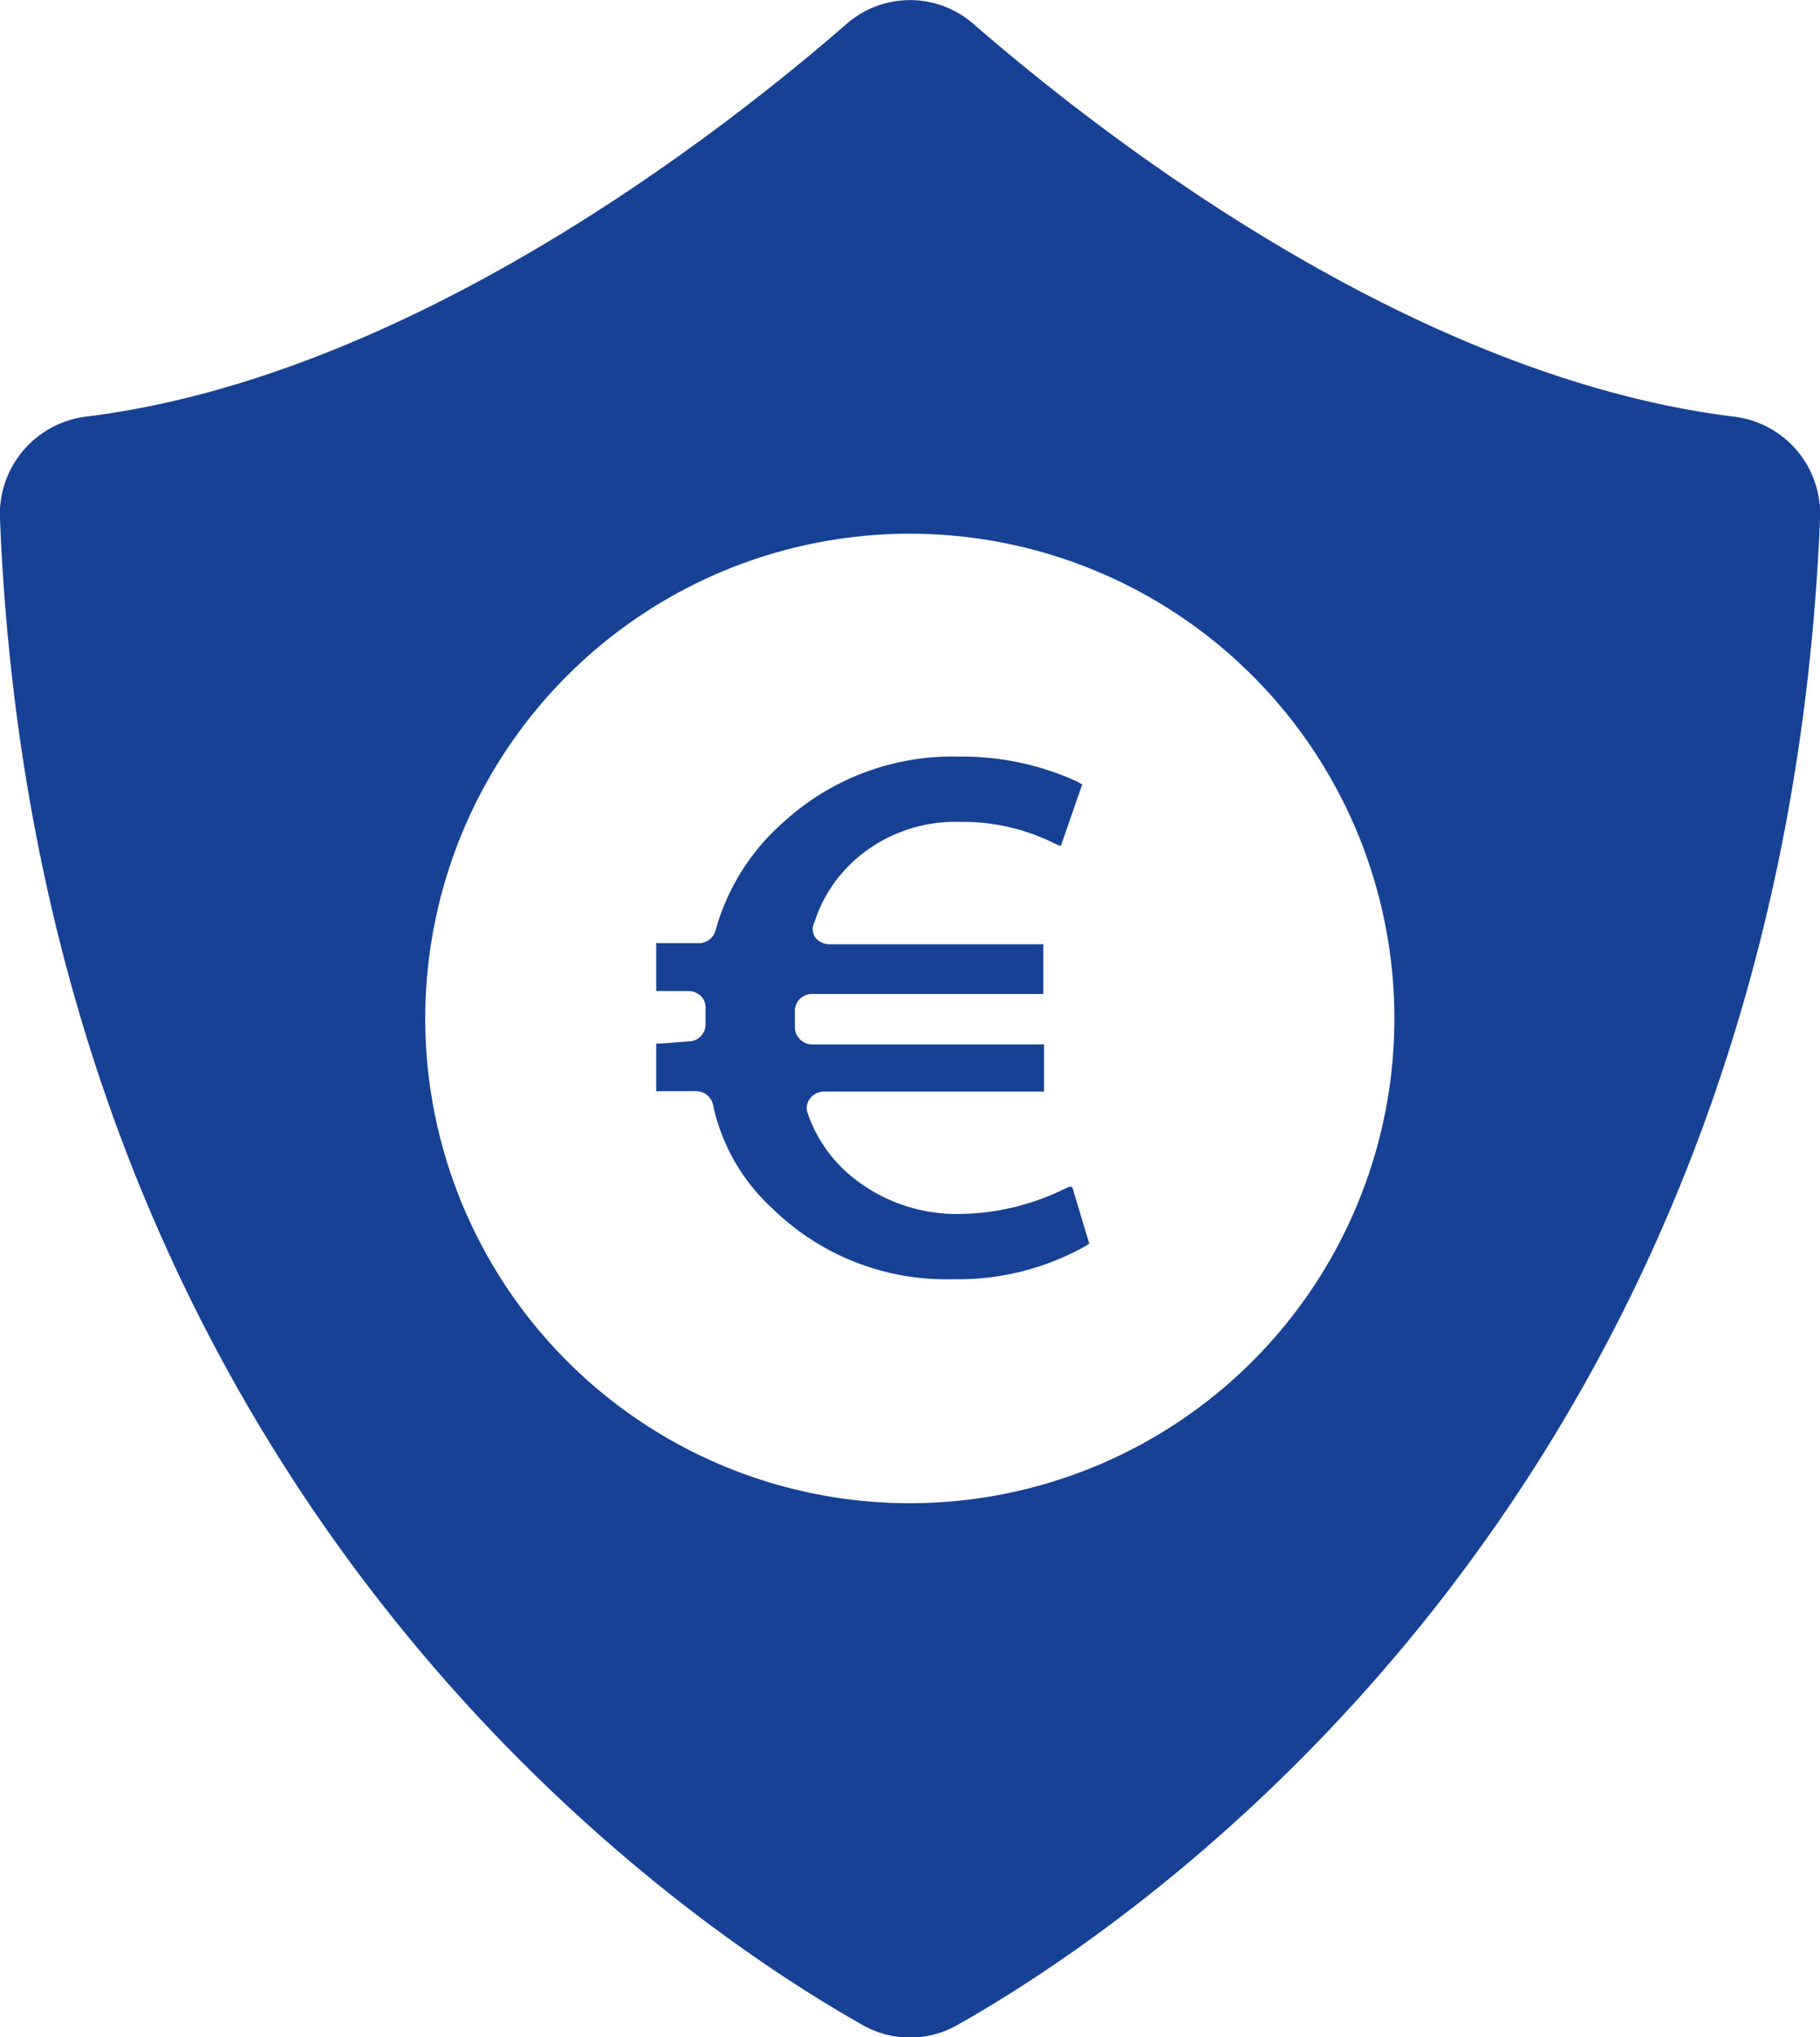
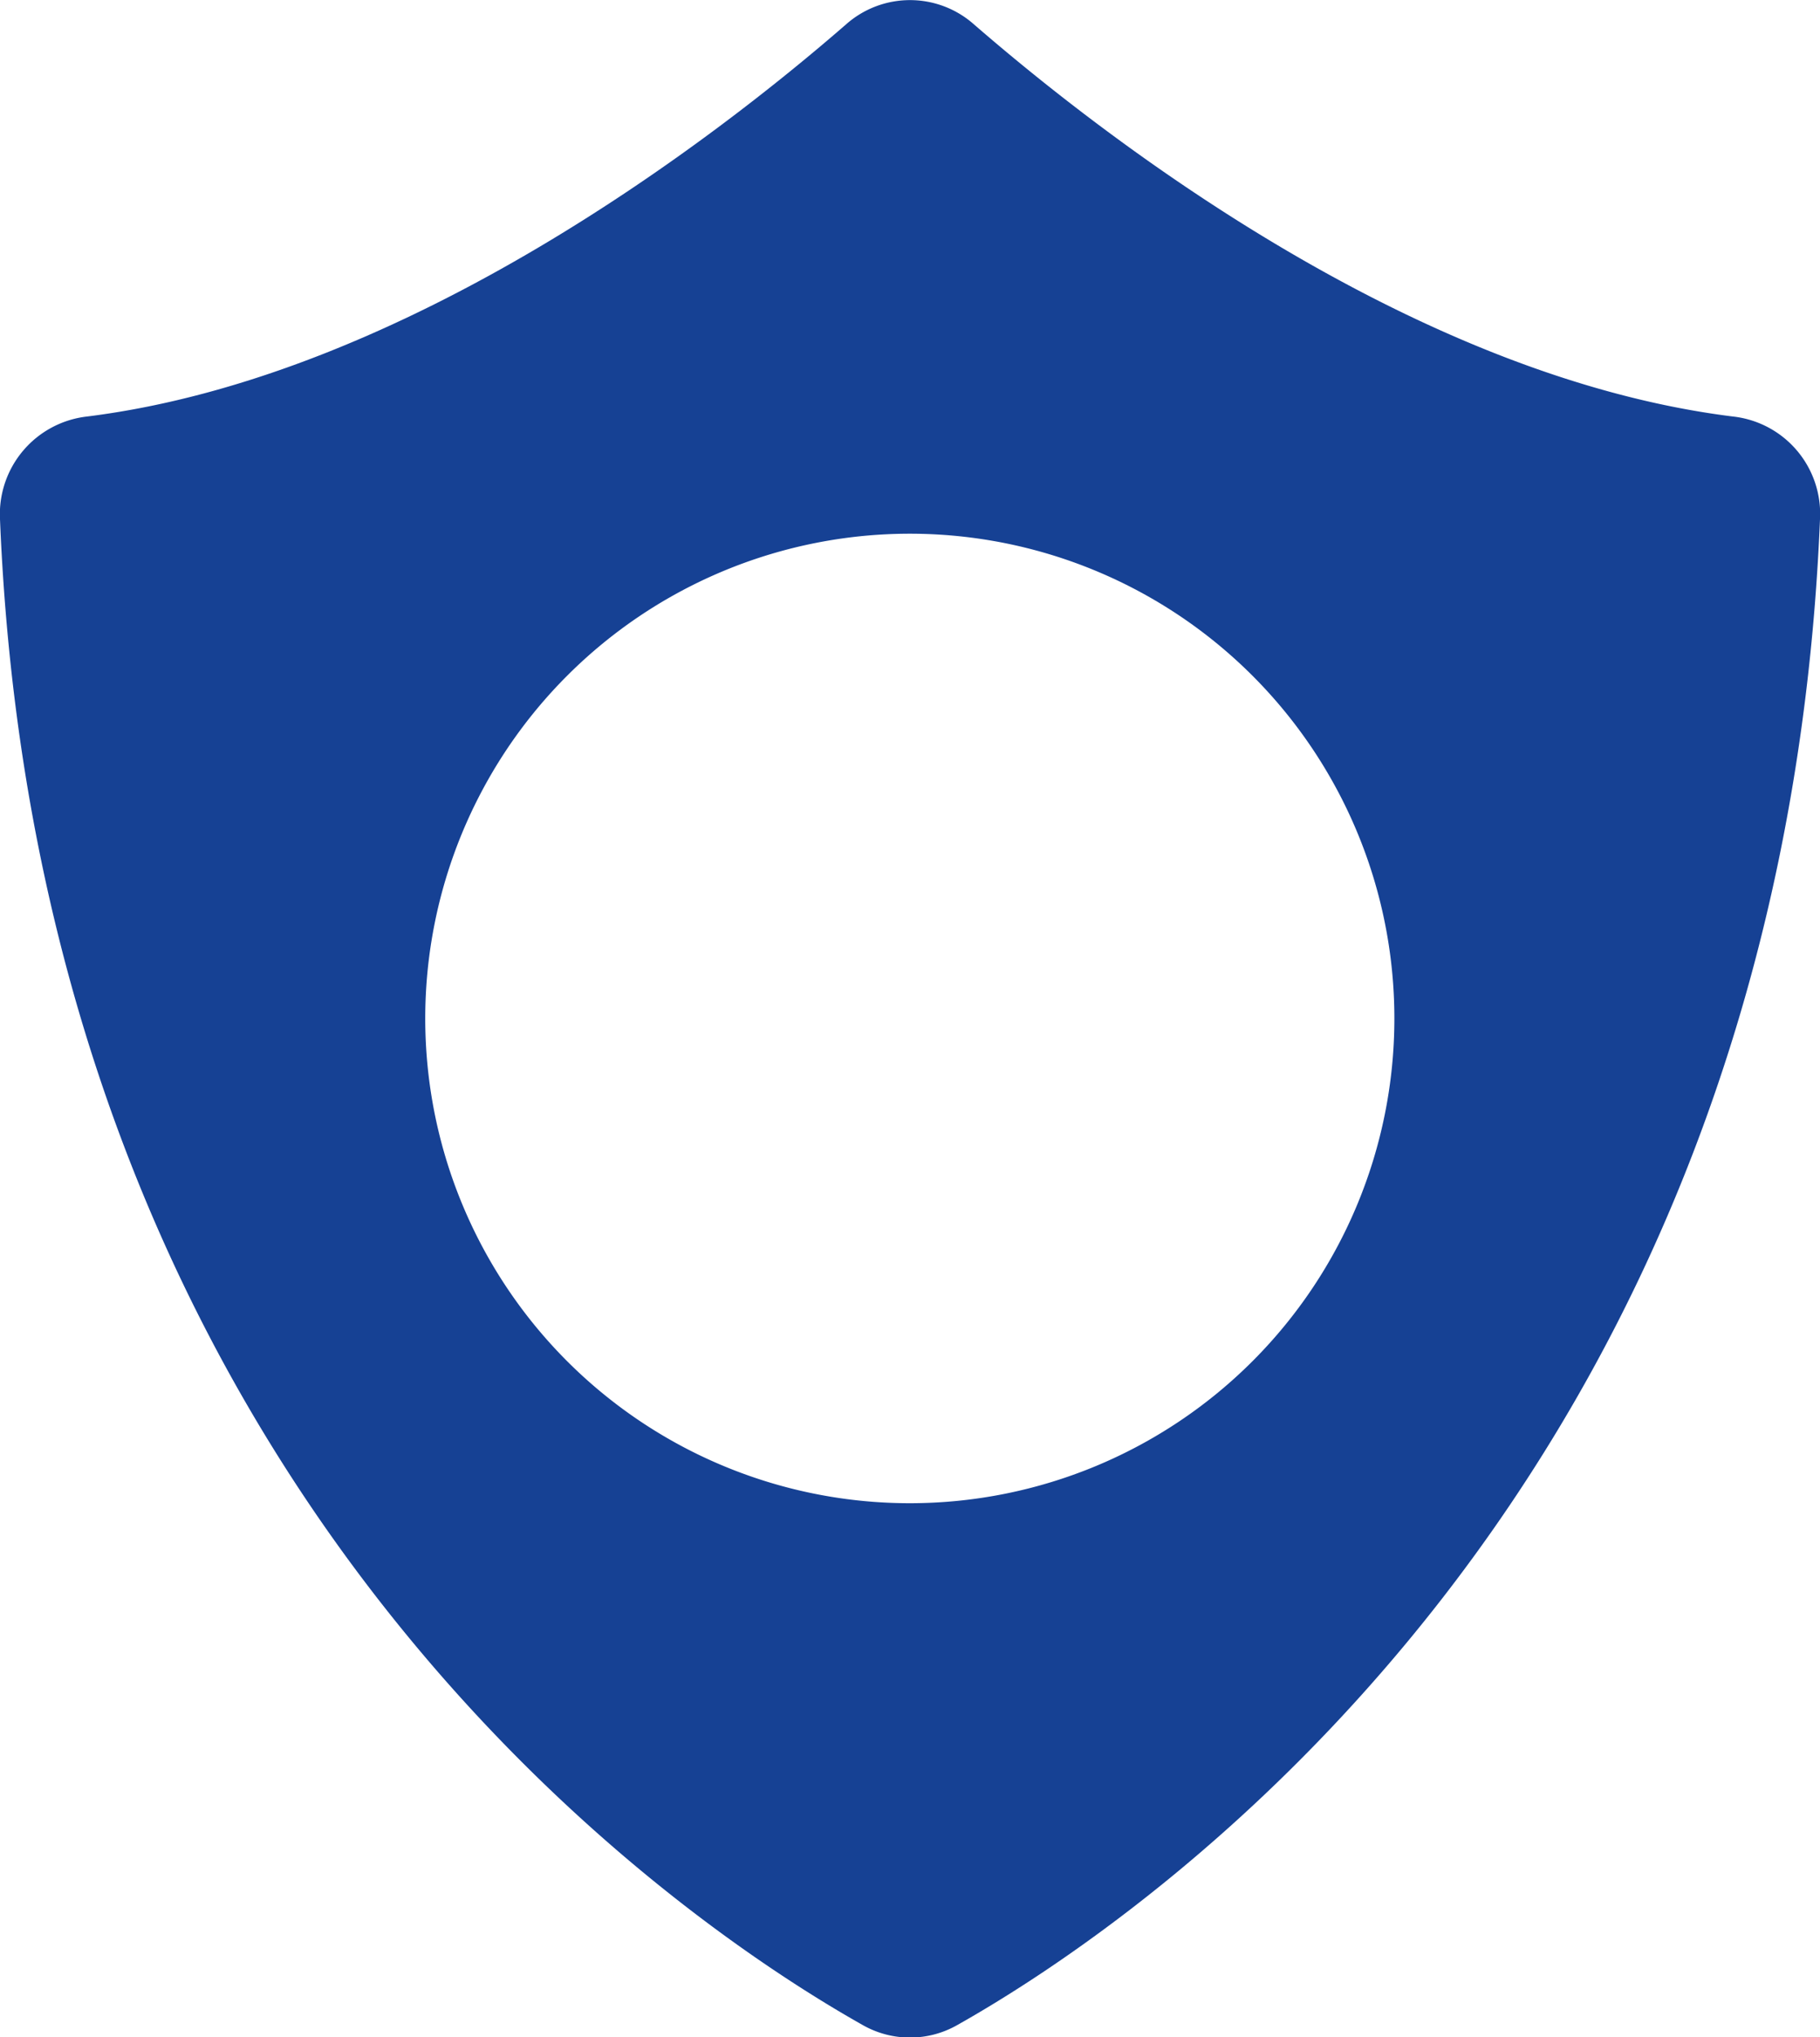
<svg xmlns="http://www.w3.org/2000/svg" viewBox="0 0 49.09 54.93">
  <defs>
    <style>.cls-1{fill:#164194;}</style>
  </defs>
  <g id="Layer_2" data-name="Layer 2">
    <g id="ÅSUB">
      <path class="cls-1" d="M46.74,11.23c-8.67-1.08-17-7.56-20.49-10.59a2.6,2.6,0,0,0-3.41,0C19.36,3.67,11,10.15,2.35,11.23A2.65,2.65,0,0,0,0,14C1.07,40.29,18.39,51.85,23.27,54.6a2.58,2.58,0,0,0,2.55,0C30.7,51.85,48,40.29,49.09,14A2.64,2.64,0,0,0,46.74,11.23ZM24.55,40.53A13.07,13.07,0,1,1,37.61,27.47,13.07,13.07,0,0,1,24.55,40.53Z" />
-       <path class="cls-1" d="M17.76,28.14a.09.09,0,0,0-.06,0v1.28a.09.09,0,0,0,.06,0h1a.47.47,0,0,1,.47.36,5.28,5.28,0,0,0,1.61,2.81,6.7,6.7,0,0,0,4.87,1.9,7,7,0,0,0,3.58-.9l.09-.06h0L28.92,32s-.07,0-.09,0l-.17.08a6.54,6.54,0,0,1-2.72.65,4.47,4.47,0,0,1-3.1-1.12A3.82,3.82,0,0,1,21.78,30a.41.41,0,0,1,.06-.37.48.48,0,0,1,.4-.2h5.87a.08.08,0,0,0,.05,0V28.16a.08.08,0,0,0-.05,0H21.92a.47.47,0,0,1-.48-.45v-.06c0-.12,0-.27,0-.42a.46.46,0,0,1,.47-.43h6.18s.05,0,.05,0V25.46a.08.08,0,0,0-.05,0H22.37a.49.49,0,0,1-.4-.21.42.42,0,0,1,0-.39A3.79,3.79,0,0,1,23,23.24a4.07,4.07,0,0,1,2.9-1.08,5.54,5.54,0,0,1,2.48.55l.17.08a.06.06,0,0,0,.07,0l.57-1.64-.12-.07a7.45,7.45,0,0,0-3.19-.68,6.75,6.75,0,0,0-4.74,1.76,6,6,0,0,0-1.84,2.93.47.47,0,0,1-.46.34H17.76a.09.09,0,0,0-.06,0v1.29s0,0,.06,0h.8a.5.5,0,0,1,.35.14.43.43,0,0,1,.12.32c0,.16,0,.31,0,.45a.46.46,0,0,1-.47.45Z" />
    </g>
  </g>
</svg>